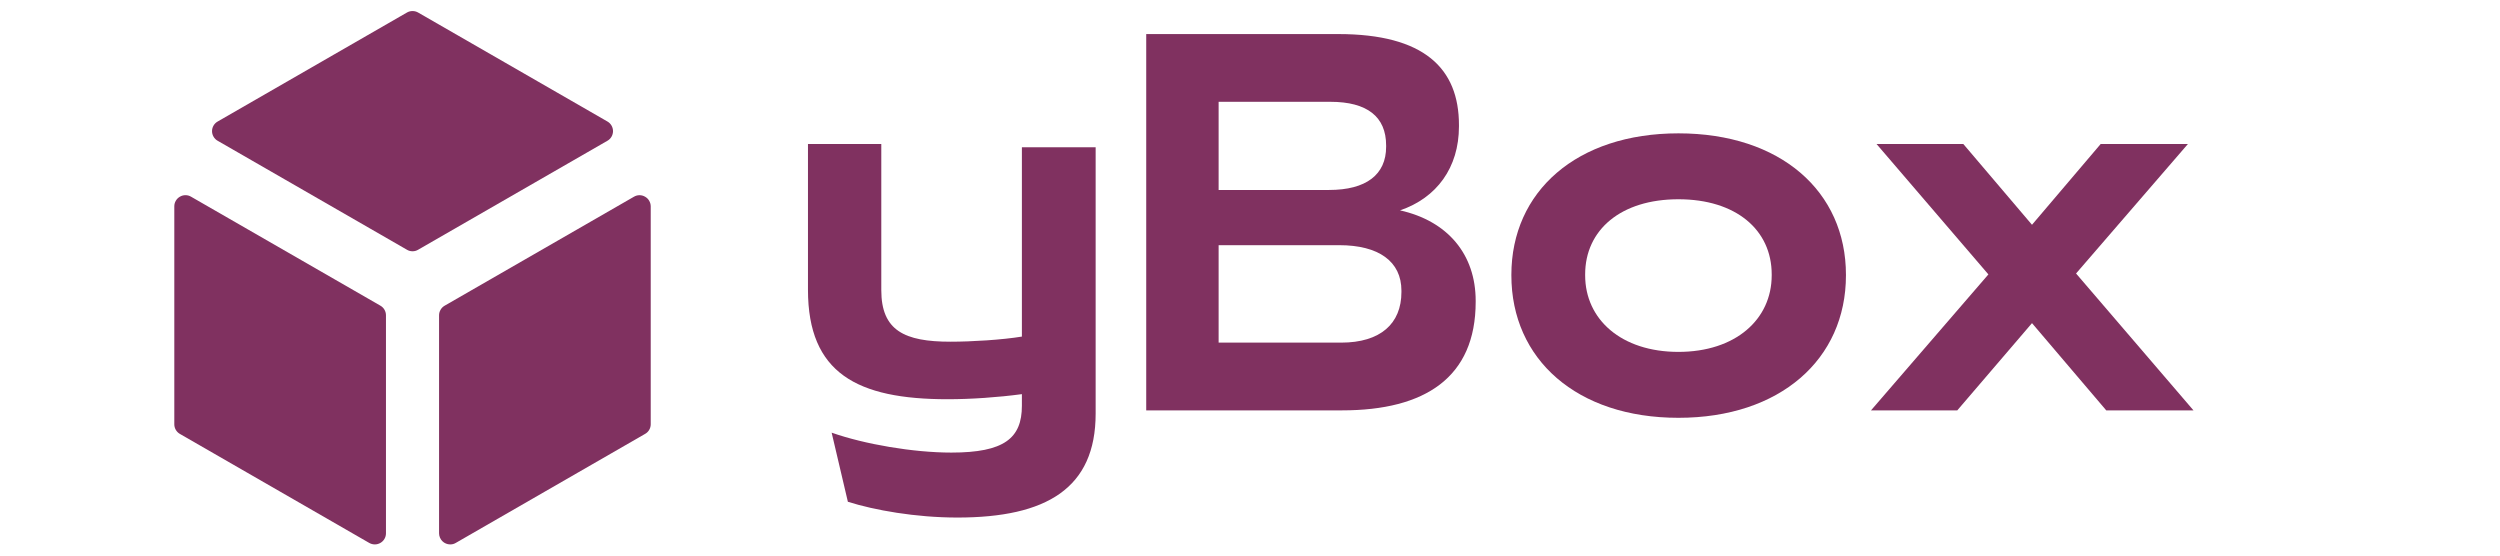
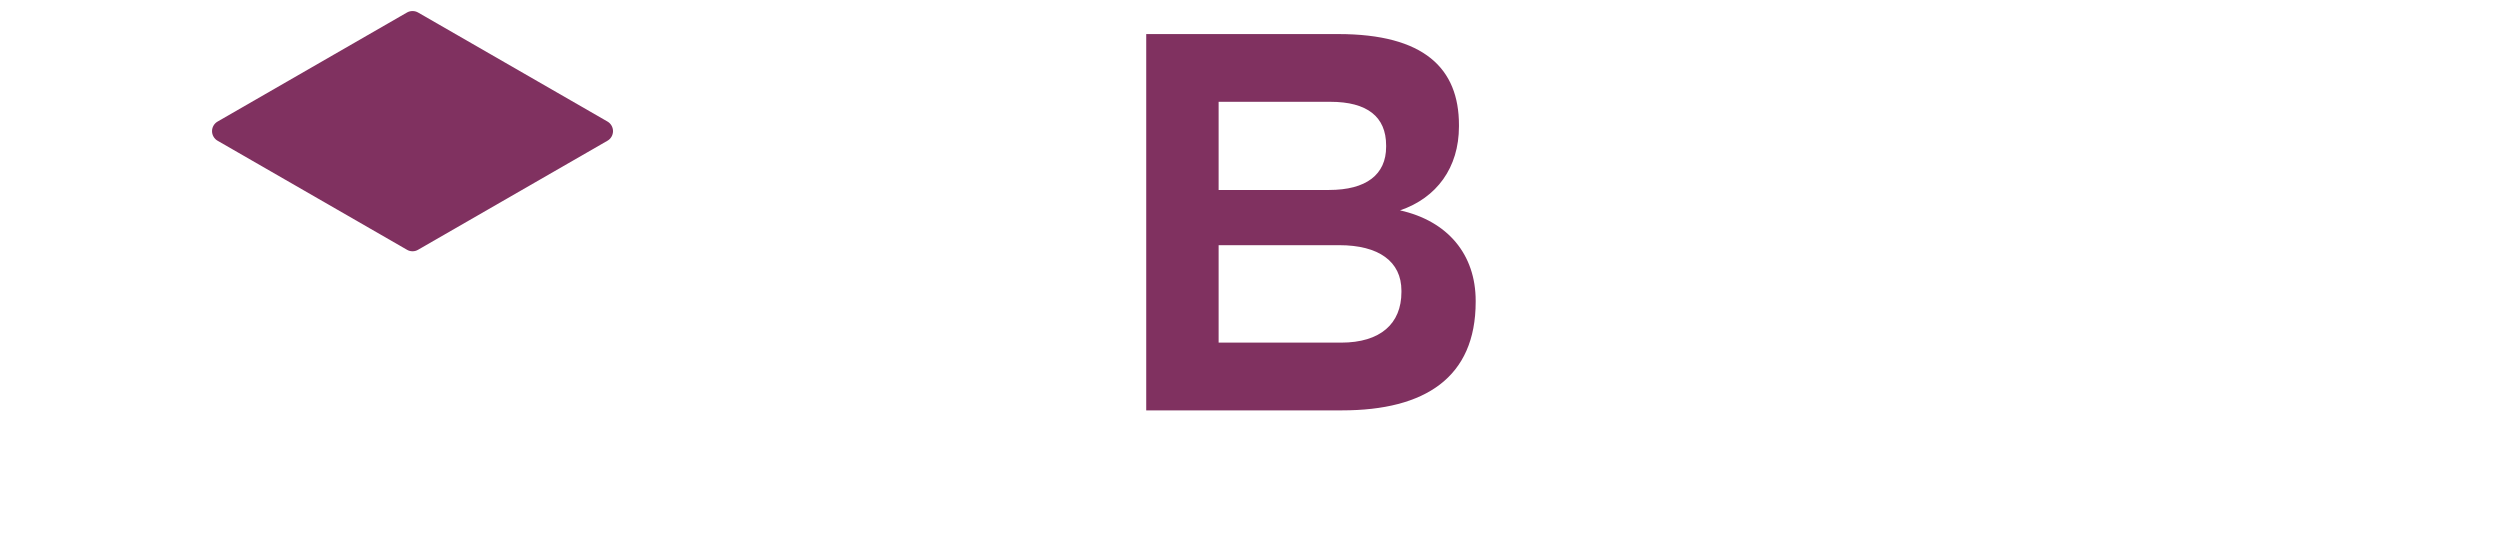
<svg xmlns="http://www.w3.org/2000/svg" width="450" zoomAndPan="magnify" viewBox="0 0 337.5 75" height="100" preserveAspectRatio="xMidYMid meet" version="1.0">
  <defs>
    <g />
    <clipPath id="1f6d23cf78">
      <path d="M 28 1.492 L 83 1.492 L 83 34 L 28 34 Z M 28 1.492 " clip-rule="nonzero" />
    </clipPath>
    <clipPath id="7415478cba">
-       <path d="M 23 26 L 53 26 L 53 73.492 L 23 73.492 Z M 23 26 " clip-rule="nonzero" />
-     </clipPath>
+       </clipPath>
    <clipPath id="c729304f0f">
-       <path d="M 59 26 L 88 26 L 88 73.492 L 59 73.492 Z M 59 26 " clip-rule="nonzero" />
-     </clipPath>
+       </clipPath>
  </defs>
  <g clip-path="url(#1f6d23cf78)">
    <path fill="#803160" d="M 82.758 17.703 C 82.754 17.434 82.688 17.184 82.555 16.953 C 82.418 16.719 82.234 16.535 82 16.402 L 56.445 1.691 C 56.211 1.559 55.961 1.492 55.691 1.492 C 55.422 1.492 55.168 1.559 54.938 1.691 L 29.383 16.406 C 29.148 16.539 28.965 16.723 28.828 16.953 C 28.695 17.184 28.625 17.434 28.625 17.703 C 28.625 17.973 28.695 18.223 28.828 18.453 C 28.965 18.688 29.148 18.871 29.383 19.004 L 54.938 33.715 C 55.168 33.855 55.422 33.922 55.691 33.922 C 55.961 33.922 56.215 33.855 56.445 33.715 L 82 19.004 C 82.234 18.871 82.418 18.688 82.555 18.453 C 82.688 18.223 82.754 17.973 82.758 17.703 Z M 82.758 17.703 " fill-opacity="1" fill-rule="nonzero" />
  </g>
  <g clip-path="url(#7415478cba)">
    <path fill="#803160" d="M 51.355 41.266 L 25.793 26.555 C 25.562 26.418 25.309 26.348 25.039 26.348 C 24.77 26.348 24.52 26.418 24.285 26.555 C 24.055 26.688 23.867 26.871 23.734 27.105 C 23.598 27.336 23.531 27.586 23.531 27.855 L 23.531 57.281 C 23.531 57.551 23.602 57.801 23.734 58.031 C 23.871 58.262 24.055 58.445 24.285 58.578 L 49.844 73.293 C 50.078 73.426 50.332 73.496 50.602 73.496 C 50.871 73.496 51.121 73.426 51.355 73.293 C 51.59 73.156 51.77 72.977 51.906 72.742 C 52.039 72.512 52.105 72.262 52.105 71.996 L 52.105 42.57 C 52.105 42.301 52.039 42.051 51.906 41.816 C 51.773 41.586 51.59 41.402 51.355 41.266 Z M 51.355 41.266 " fill-opacity="1" fill-rule="nonzero" />
  </g>
  <g clip-path="url(#c729304f0f)">
-     <path fill="#803160" d="M 87.09 26.559 C 86.855 26.422 86.605 26.352 86.336 26.352 C 86.066 26.352 85.816 26.422 85.582 26.559 L 60.027 41.27 C 59.793 41.406 59.609 41.586 59.477 41.82 C 59.34 42.055 59.273 42.305 59.273 42.57 L 59.273 72 C 59.277 72.195 59.312 72.387 59.391 72.57 C 59.469 72.758 59.578 72.918 59.719 73.059 C 59.859 73.199 60.023 73.309 60.207 73.383 C 60.391 73.461 60.582 73.496 60.781 73.496 C 61.051 73.5 61.301 73.43 61.531 73.293 L 87.09 58.574 C 87.324 58.441 87.508 58.262 87.645 58.027 C 87.777 57.797 87.848 57.547 87.848 57.277 L 87.848 27.852 C 87.844 27.586 87.777 27.336 87.641 27.105 C 87.508 26.871 87.32 26.691 87.09 26.559 Z M 87.09 26.559 " fill-opacity="1" fill-rule="nonzero" />
+     <path fill="#803160" d="M 87.09 26.559 C 86.855 26.422 86.605 26.352 86.336 26.352 C 86.066 26.352 85.816 26.422 85.582 26.559 L 60.027 41.27 C 59.793 41.406 59.609 41.586 59.477 41.82 C 59.34 42.055 59.273 42.305 59.273 42.57 L 59.273 72 C 59.277 72.195 59.312 72.387 59.391 72.57 C 59.469 72.758 59.578 72.918 59.719 73.059 C 59.859 73.199 60.023 73.309 60.207 73.383 C 60.391 73.461 60.582 73.496 60.781 73.496 C 61.051 73.5 61.301 73.43 61.531 73.293 L 87.09 58.574 C 87.324 58.441 87.508 58.262 87.645 58.027 L 87.848 27.852 C 87.844 27.586 87.777 27.336 87.641 27.105 C 87.508 26.871 87.32 26.691 87.09 26.559 Z M 87.09 26.559 " fill-opacity="1" fill-rule="nonzero" />
  </g>
  <g fill="#803160" fill-opacity="1">
    <g transform="translate(105.631, 55.4)">
      <g>
-         <path d="M 32.324 -9.961 C 29.629 -9.52 25.559 -9.27 22.676 -9.27 C 16.477 -9.27 13.344 -10.773 13.344 -16.223 L 13.344 -35.957 L 3.445 -35.957 L 3.445 -16.285 C 3.445 -5.012 10.086 -1.504 22.301 -1.504 C 25.434 -1.504 29.066 -1.754 32.324 -2.191 L 32.324 -0.625 C 32.324 3.758 29.941 5.699 22.801 5.699 C 17.664 5.699 11.086 4.574 6.641 3.008 L 8.832 12.34 C 12.402 13.469 17.977 14.469 23.617 14.469 C 35.645 14.469 42.281 10.523 42.281 0.438 L 42.281 -35.516 L 32.324 -35.516 Z M 32.324 -9.961 " />
-       </g>
+         </g>
    </g>
  </g>
  <g fill="#803160" fill-opacity="1">
    <g transform="translate(151.295, 55.4)">
      <g>
        <path d="M 29.879 0 C 41.094 0 47.922 -4.449 47.922 -14.656 L 47.922 -14.785 C 47.922 -21.047 44.16 -25.559 37.711 -27 C 42.66 -28.691 45.664 -32.762 45.664 -38.336 L 45.664 -38.523 C 45.664 -46.168 40.969 -50.801 29.379 -50.801 L 3.445 -50.801 L 3.445 0 Z M 13.219 -41.656 L 28.312 -41.656 C 33.262 -41.656 35.832 -39.652 35.832 -35.77 L 35.832 -35.582 C 35.832 -31.82 33.137 -29.754 28.125 -29.754 L 13.219 -29.754 Z M 13.219 -22.301 L 29.504 -22.301 C 34.828 -22.301 37.898 -20.109 37.898 -16.16 L 37.898 -15.973 C 37.898 -11.715 35.078 -9.145 29.754 -9.145 L 13.219 -9.145 Z M 13.219 -22.301 " />
      </g>
    </g>
  </g>
  <g fill="#803160" fill-opacity="1">
    <g transform="translate(201.469, 55.4)">
      <g>
-         <path d="M 25.117 1.004 C 38.836 1.004 47.734 -6.891 47.734 -18.23 L 47.734 -18.293 C 47.734 -29.566 38.898 -37.398 25.117 -37.398 C 11.402 -37.398 2.566 -29.566 2.566 -18.293 L 2.566 -18.23 C 2.566 -6.891 11.402 1.004 25.117 1.004 Z M 25.117 -7.895 C 17.414 -7.895 12.527 -12.277 12.527 -18.23 L 12.527 -18.355 C 12.527 -24.367 17.352 -28.5 25.117 -28.5 C 32.887 -28.5 37.711 -24.367 37.711 -18.355 L 37.711 -18.23 C 37.711 -12.277 32.824 -7.895 25.117 -7.895 Z M 25.117 -7.895 " />
-       </g>
+         </g>
    </g>
  </g>
  <g fill="#803160" fill-opacity="1">
    <g transform="translate(251.706, 55.4)">
      <g>
-         <path d="M 28.562 -18.48 L 43.66 -35.957 L 31.883 -35.957 L 22.613 -25.055 L 13.344 -35.957 L 1.629 -35.957 L 16.727 -18.355 L 0.879 0 L 12.527 0 L 22.613 -11.777 L 32.637 0 L 44.414 0 Z M 28.562 -18.48 " />
-       </g>
+         </g>
    </g>
  </g>
</svg>